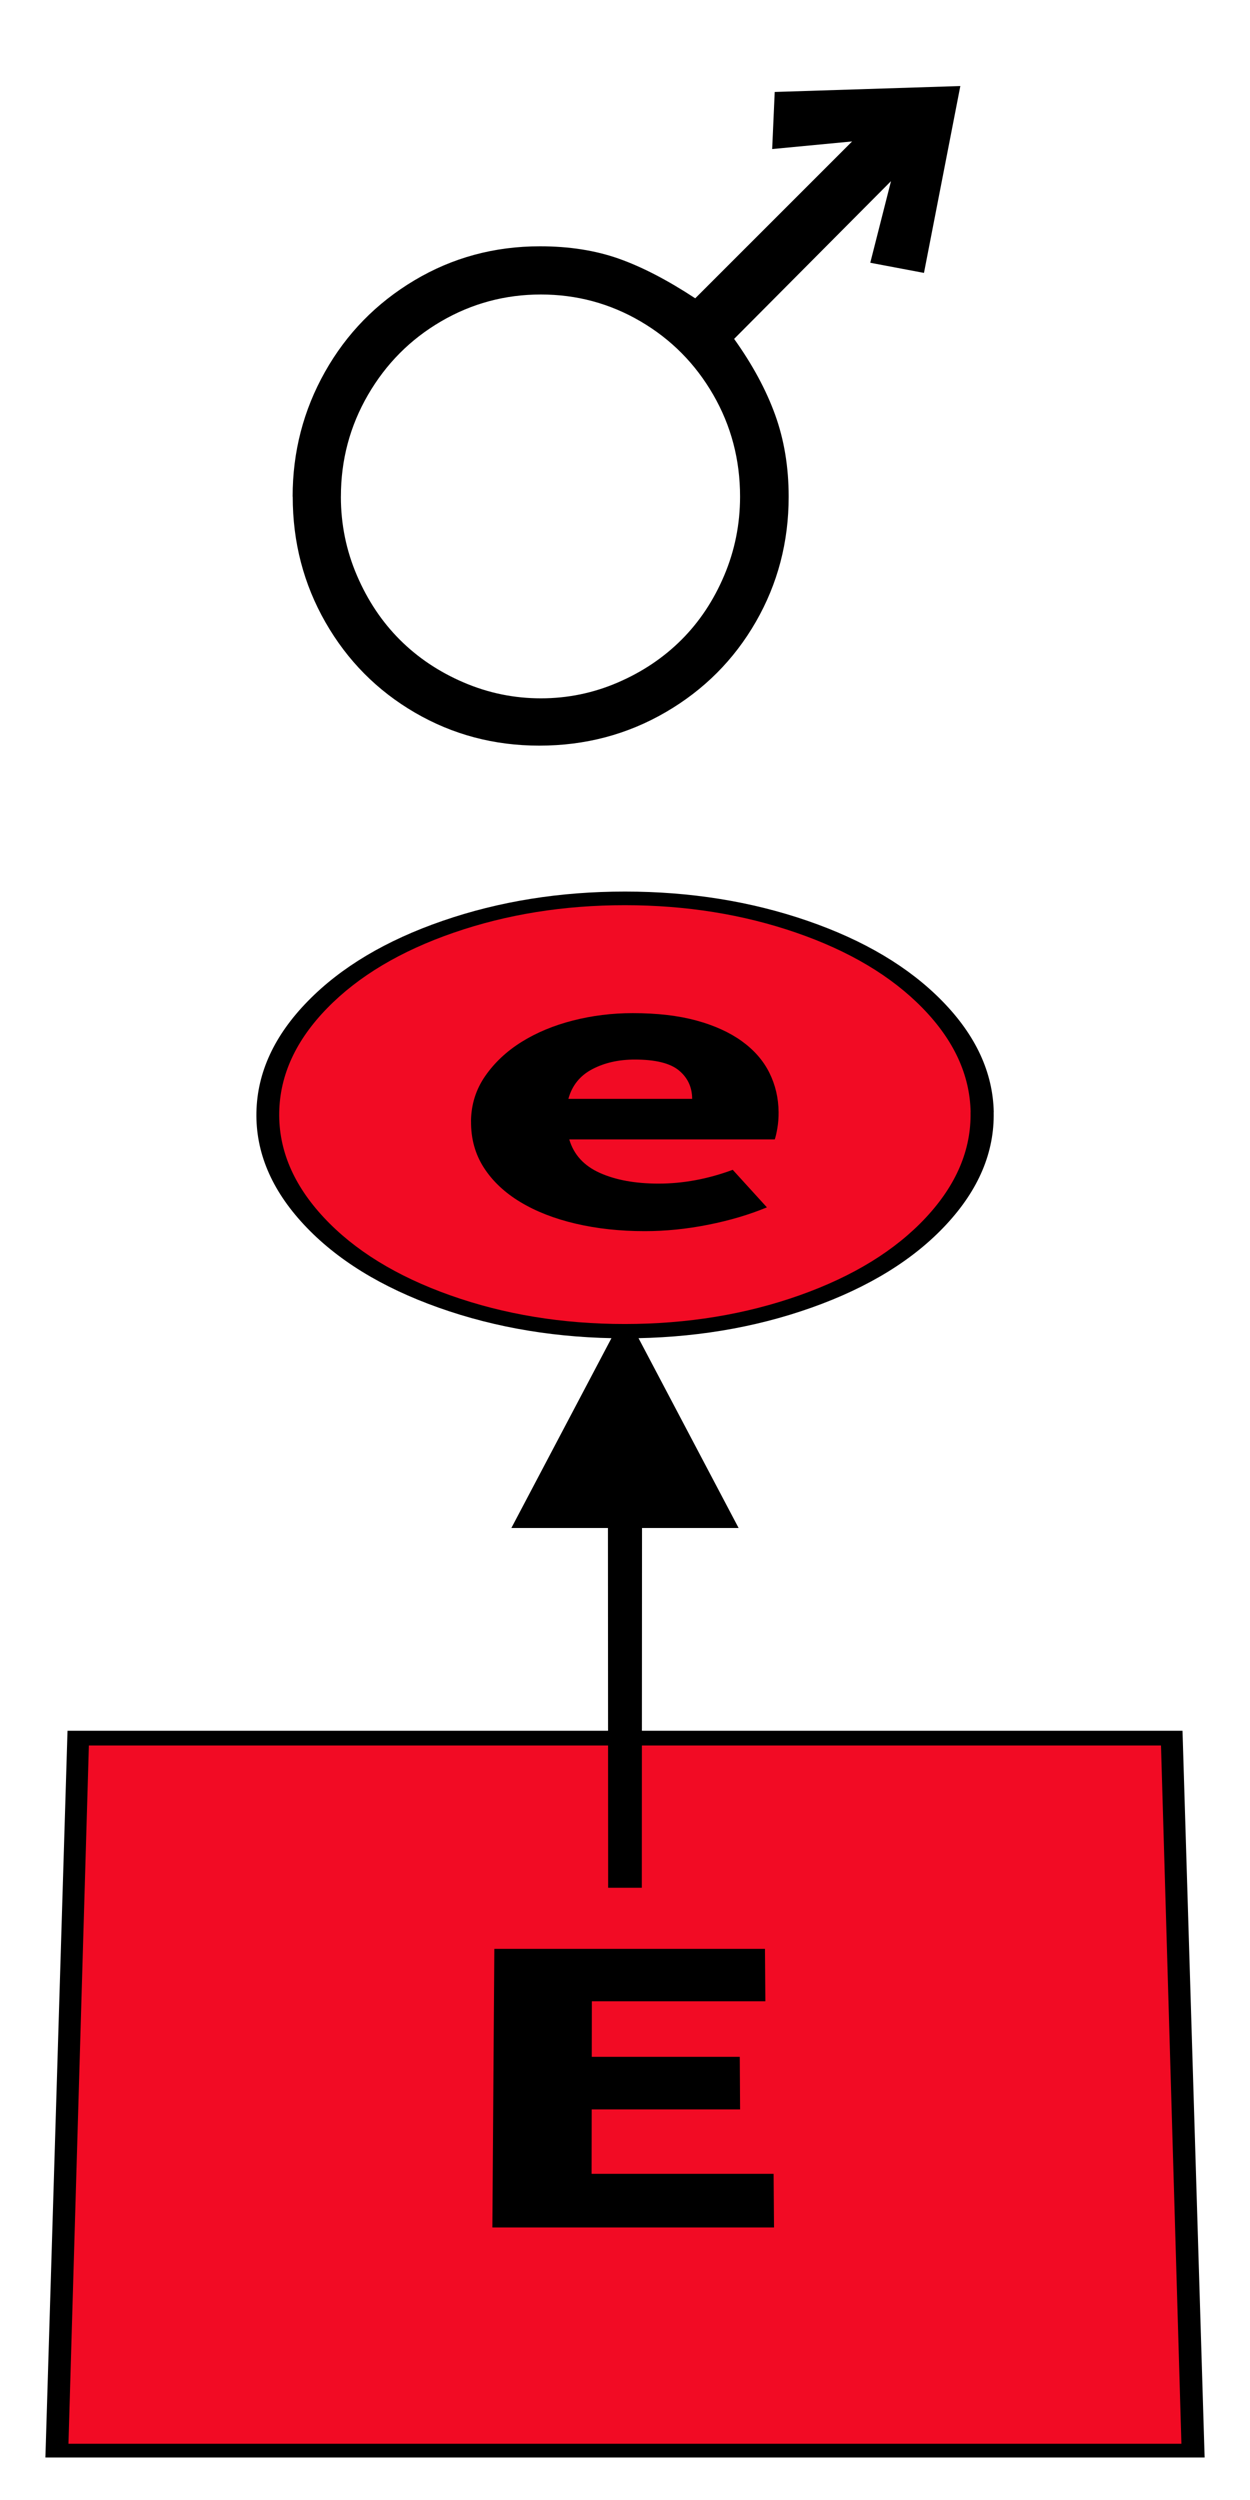
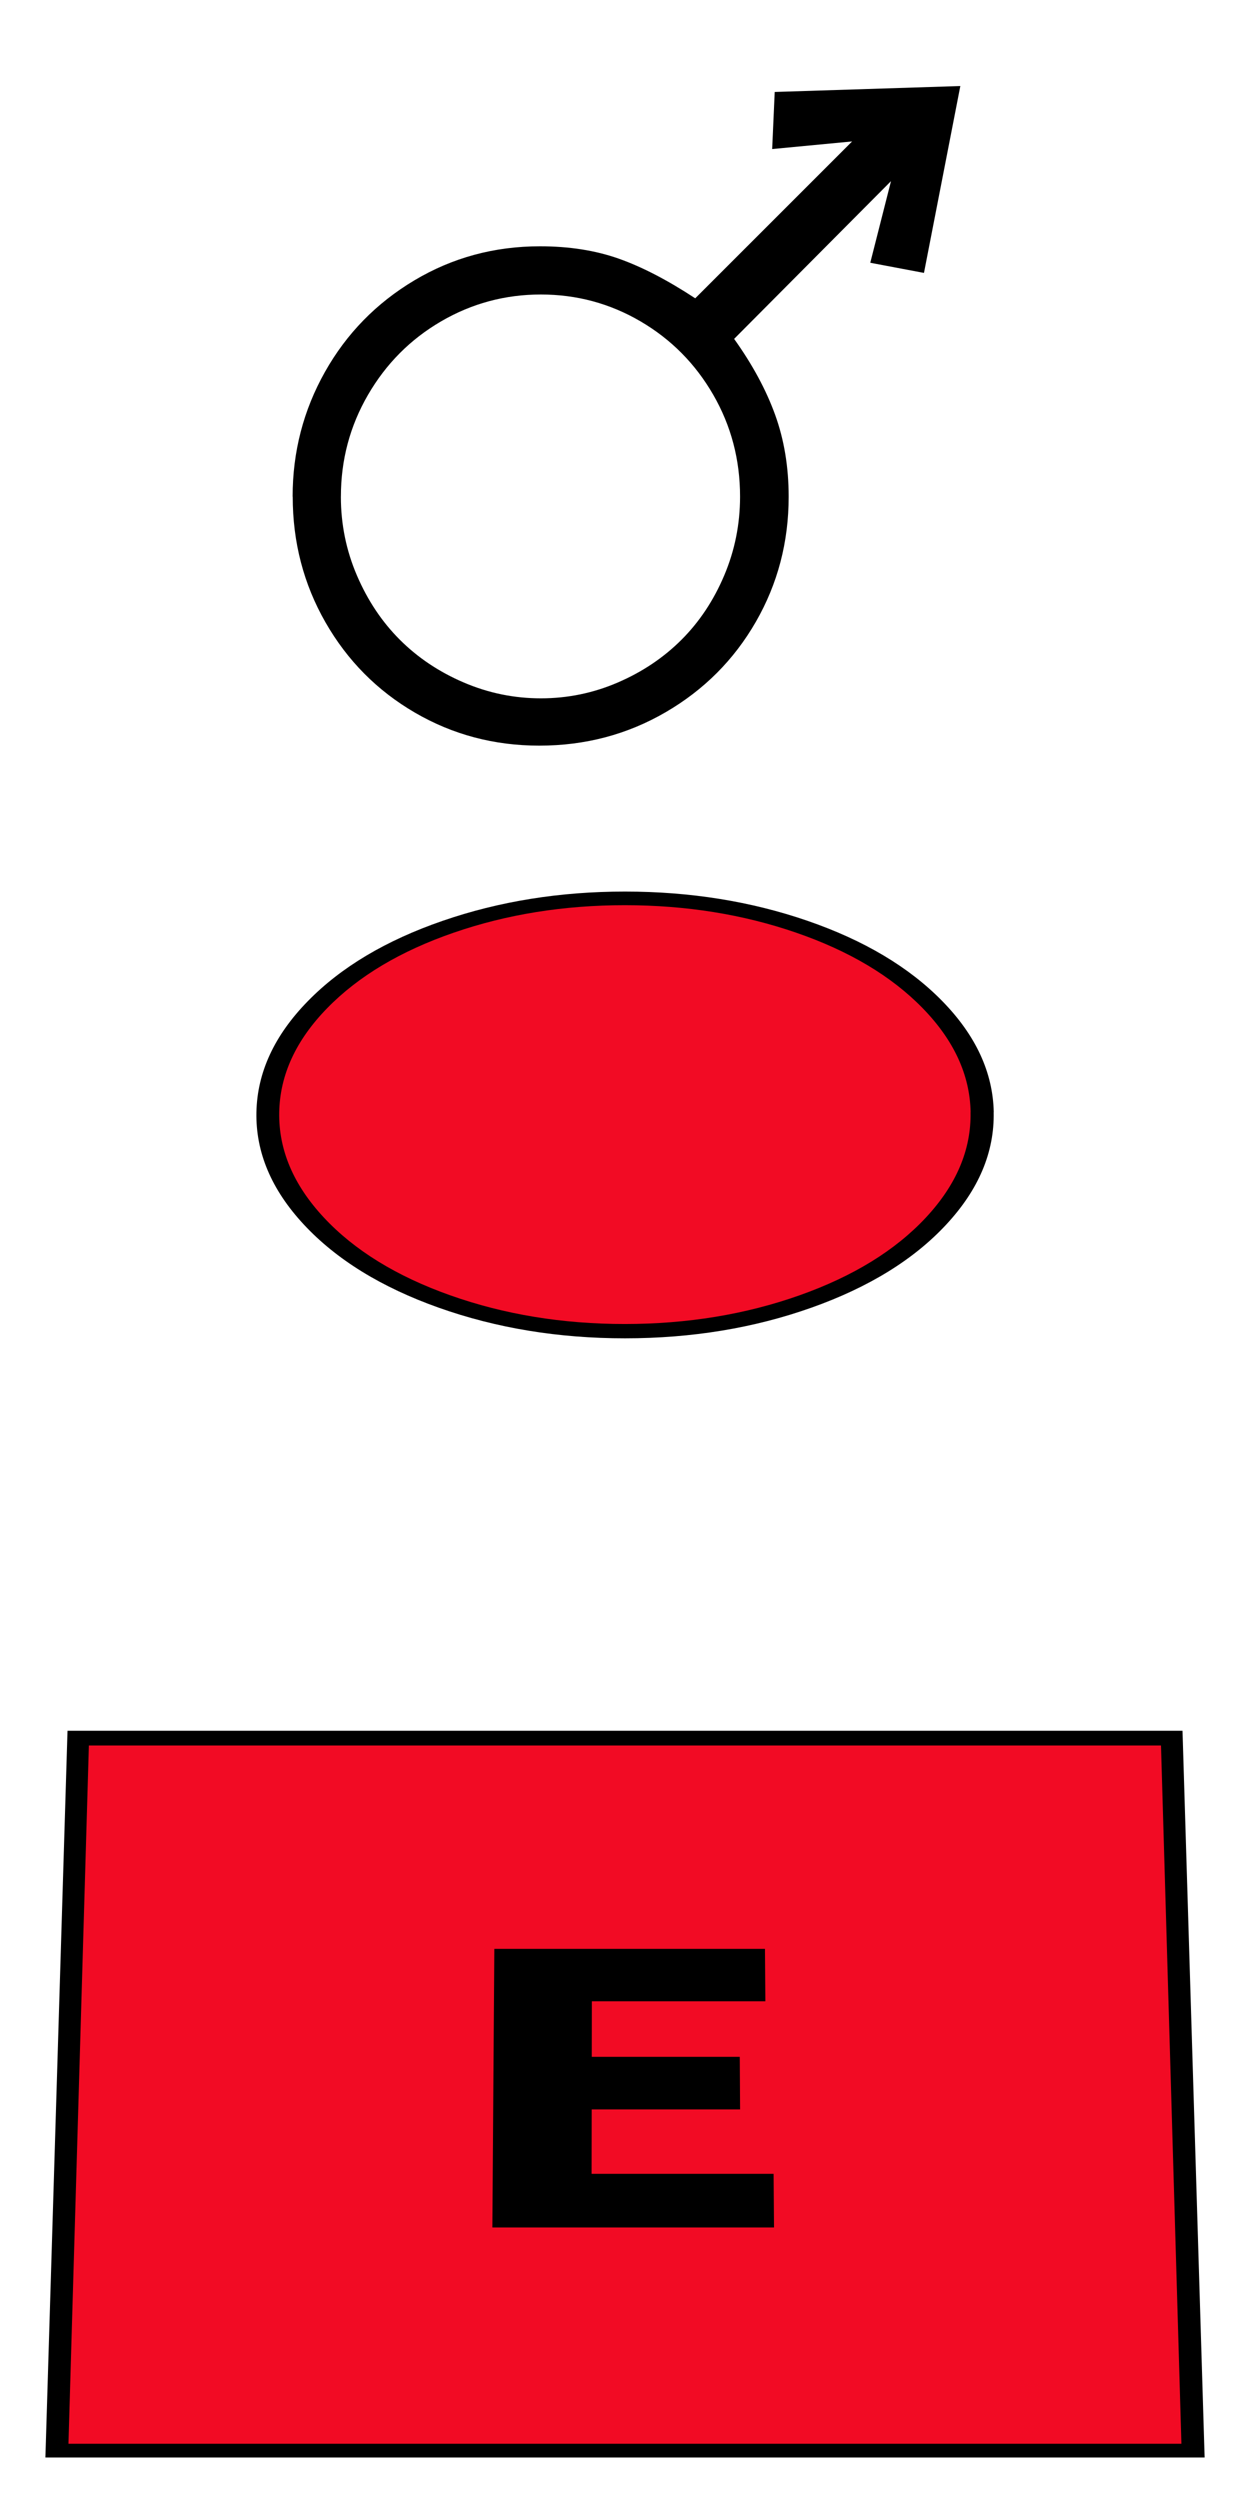
<svg xmlns="http://www.w3.org/2000/svg" height="200" width="100" viewBox="0 0 100 200">
  <path d="M3.63 196.6h92.74l-1.769 -58.14h-89.2l-1.769 58.14" />
  <path fill="#f20b24" d="M5.483 195.5h89.03l-1.633 -55.86h-85.77l-1.633 55.86" />
  <path d="M39.39 178.2l0.157 -22.29h21.65l0.032 4.19h-13.88l-0.008 4.446h11.84l0.026 4.205h-11.87l-0.009 5.155h14.56l0.034 4.292h-22.53z" />
-   <path d="M48.63 112.9h2.737l-0.022 38.12h-2.693l-0.022 -38.12" />
-   <path d="M50 105l9.089 17.24h-18.18l9.089 -17.24z" />
  <path d="M79.5 88.97q-0.099 -4.771 -4.113 -8.878q-3.99 -4.083 -10.79 -6.428q-6.782 -2.337 -14.59 -2.339q-7.806 -0.002 -14.59 2.339q-6.805 2.348 -10.79 6.428q-4.013 4.104 -4.113 8.878q-0.1 4.807 3.79 8.99q3.913 4.209 10.79 6.654q6.905 2.453 14.91 2.452q8.006 -0.002 14.91 -2.452q6.881 -2.441 10.79 -6.654q3.89 -4.188 3.79 -8.99z" />
  <path fill="#f20b24" d="M77.65 88.97q-0.087 -4.473 -3.846 -8.326q-3.738 -3.832 -10.12 -6.033q-6.362 -2.194 -13.69 -2.196q-7.324 -0.002 -13.69 2.196q-6.382 2.204 -10.12 6.033q-3.759 3.849 -3.846 8.326q-0.088 4.505 3.563 8.425q3.671 3.942 10.12 6.231q6.47 2.297 13.97 2.295q7.5 -0.002 13.97 -2.295q6.449 -2.286 10.12 -6.231q3.651 -3.923 3.563 -8.425z" />
-   <path d="M37.68 89.71q0.017 -2.011 1.136 -3.626q1.116 -1.611 2.913 -2.732q1.794 -1.119 4.107 -1.71q2.311 -0.591 4.782 -0.591q2.927 0 5.091 0.591q2.166 0.591 3.638 1.653q1.474 1.064 2.199 2.52q0.727 1.459 0.741 3.158q0.006 0.671 -0.097 1.277q-0.103 0.607 -0.209 0.902h-16.44q0.536 1.824 2.444 2.68q1.91 0.857 4.703 0.857q2.955 0 5.931 -1.104l2.733 3.003q-2.112 0.877 -4.69 1.39q-2.58 0.514 -5.081 0.514q-2.963 0 -5.517 -0.597q-2.552 -0.596 -4.433 -1.729q-1.878 -1.131 -2.923 -2.754q-1.042 -1.62 -1.024 -3.702zM45.47 87.91h9.903q-0.005 -1.403 -1.059 -2.275q-1.053 -0.871 -3.53 -0.871q-1.939 0 -3.407 0.773q-1.47 0.774 -1.907 2.373z" />
  <path d="M23.41 39.73q0 -5.379 2.588 -9.979t7.155 -7.324t10.05 -2.723q3.484 0 6.275 0.981t6.14 3.18l12.55 -12.55l-6.394 0.609l0.203 -4.567l14.85 -0.474l-2.909 14.95l-4.296 -0.812l1.658 -6.529l-12.55 12.62q2.199 3.078 3.281 6.072t1.083 6.546q0 5.446 -2.622 10.01t-7.222 7.239t-10.11 2.672q-5.413 0 -9.945 -2.639t-7.155 -7.222t-2.622 -10.06zM27.27 39.73q0 3.315 1.285 6.309t3.434 5.142t5.108 3.417t6.174 1.269t6.157 -1.269t5.091 -3.417t3.417 -5.142t1.269 -6.309q0 -4.431 -2.148 -8.153t-5.818 -5.869t-7.967 -2.148t-7.983 2.148t-5.852 5.886t-2.165 8.136z" />
</svg>